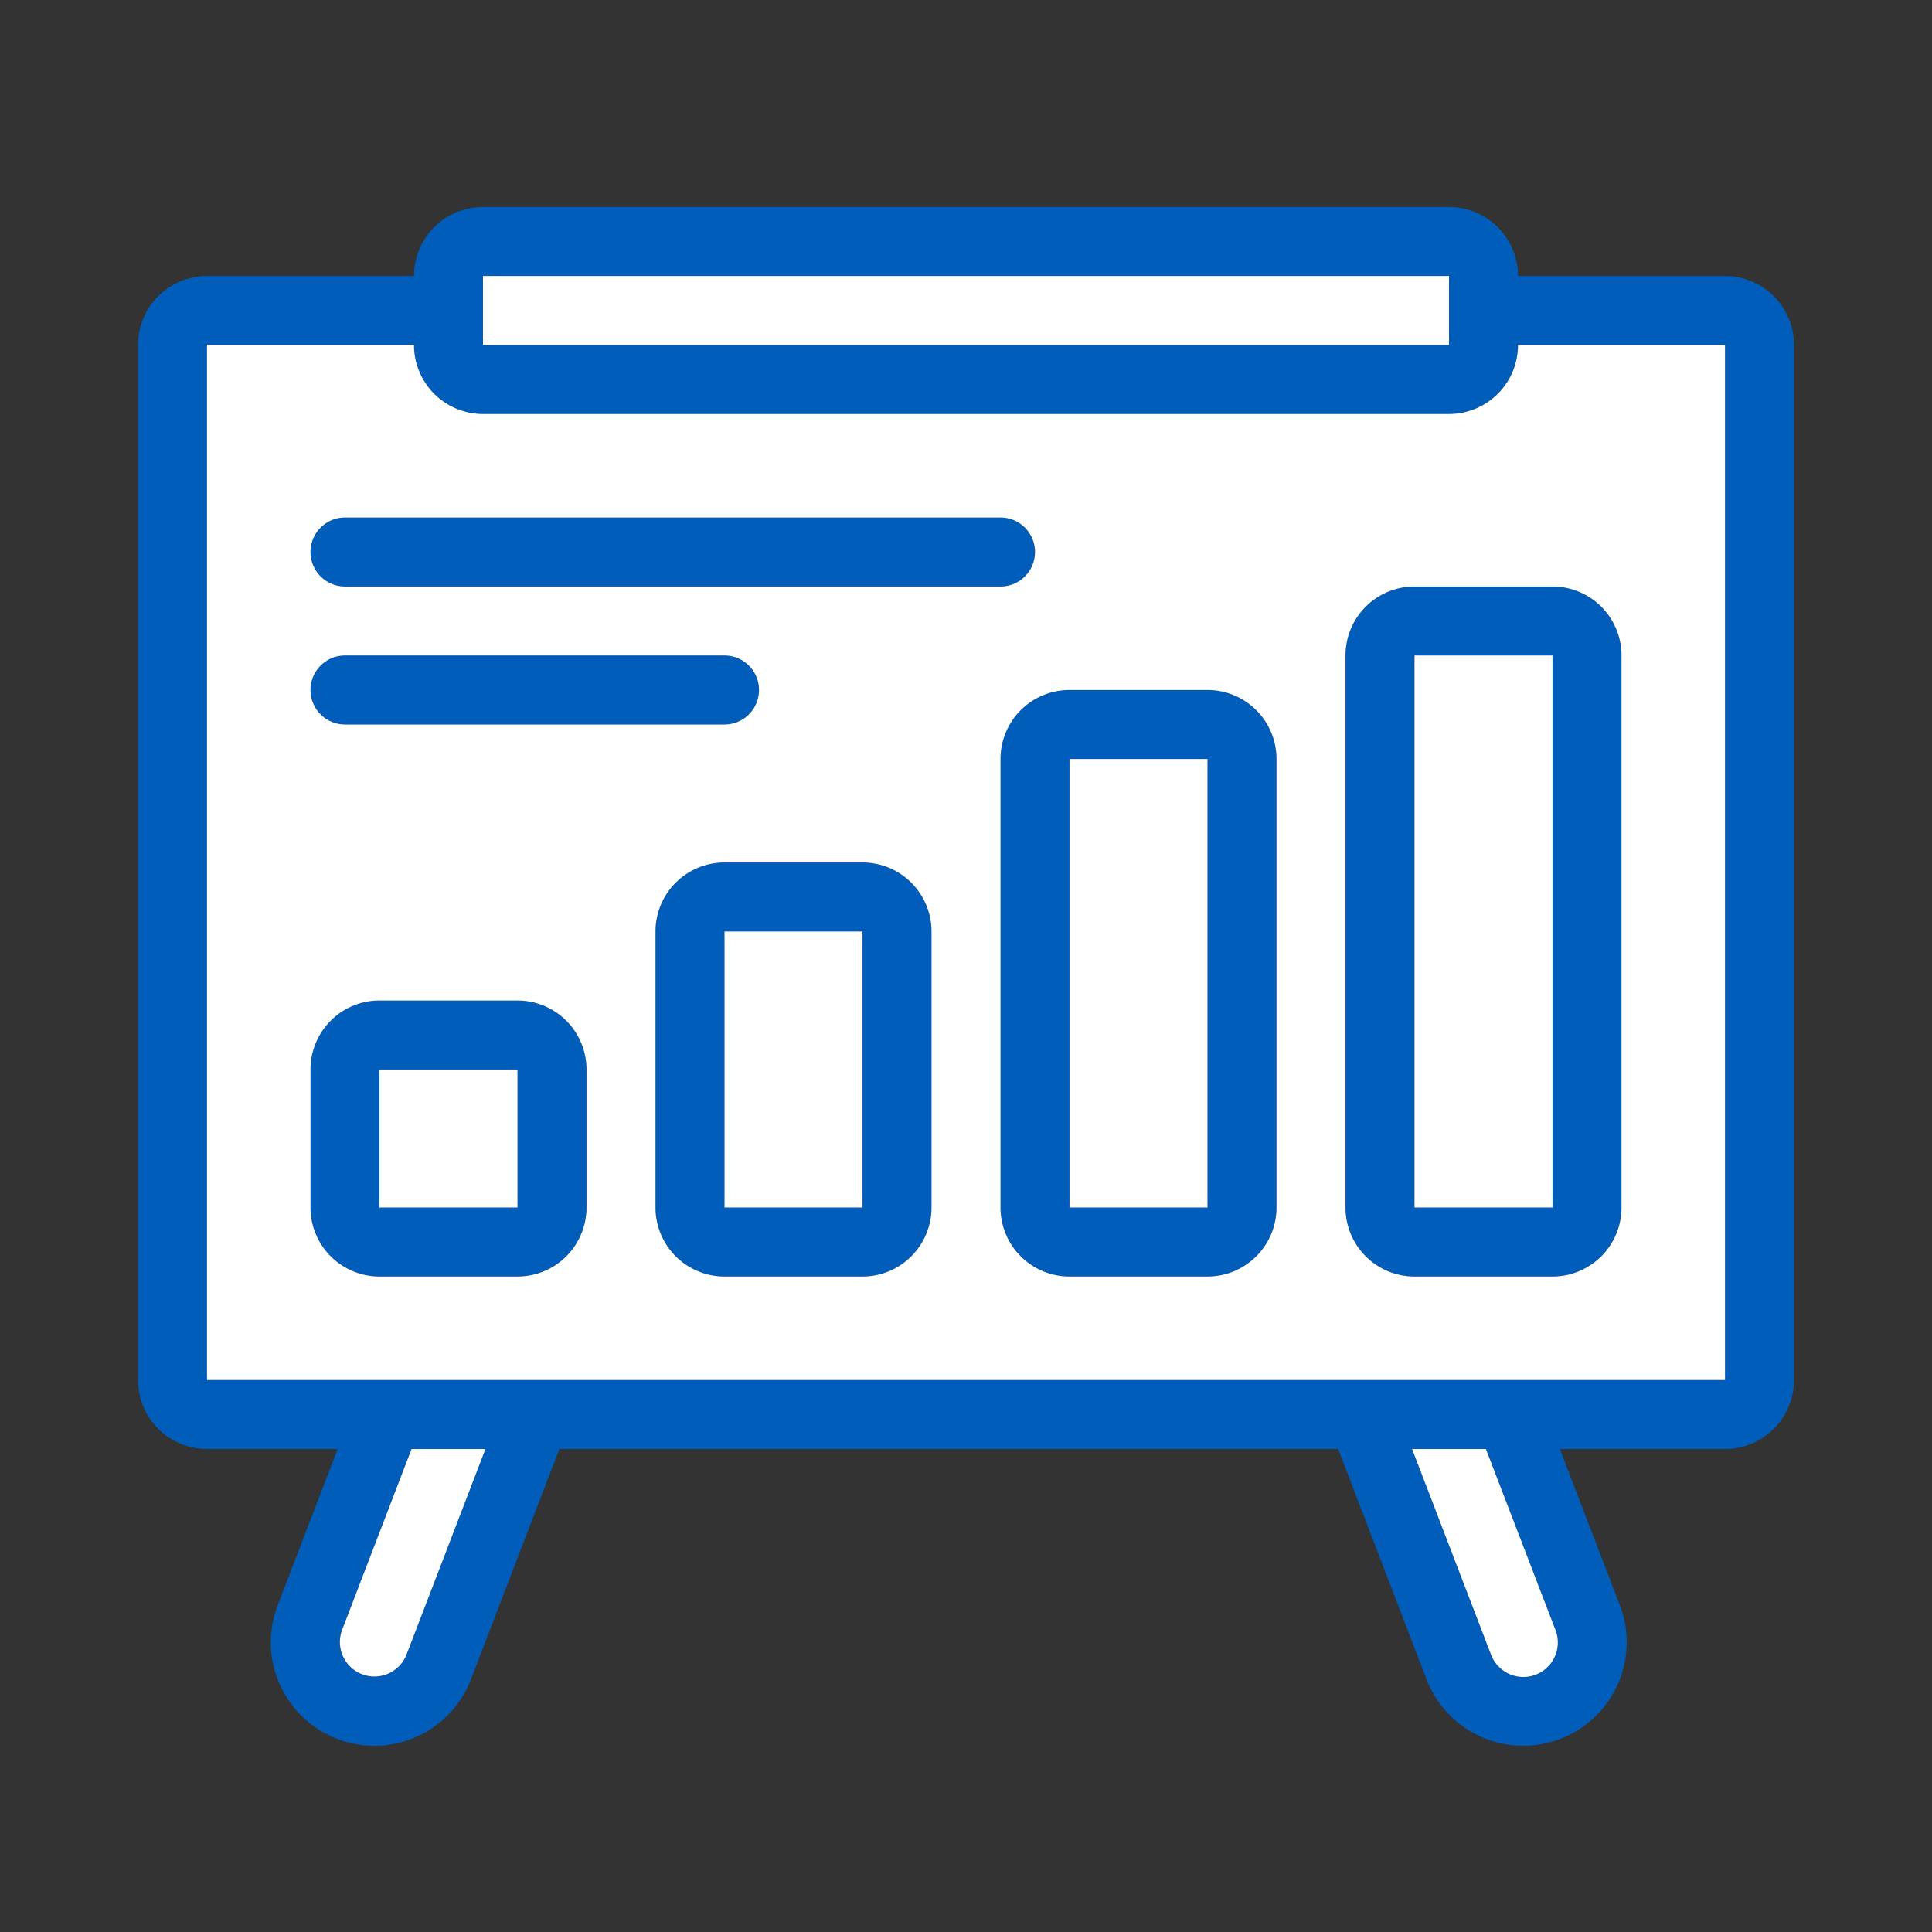
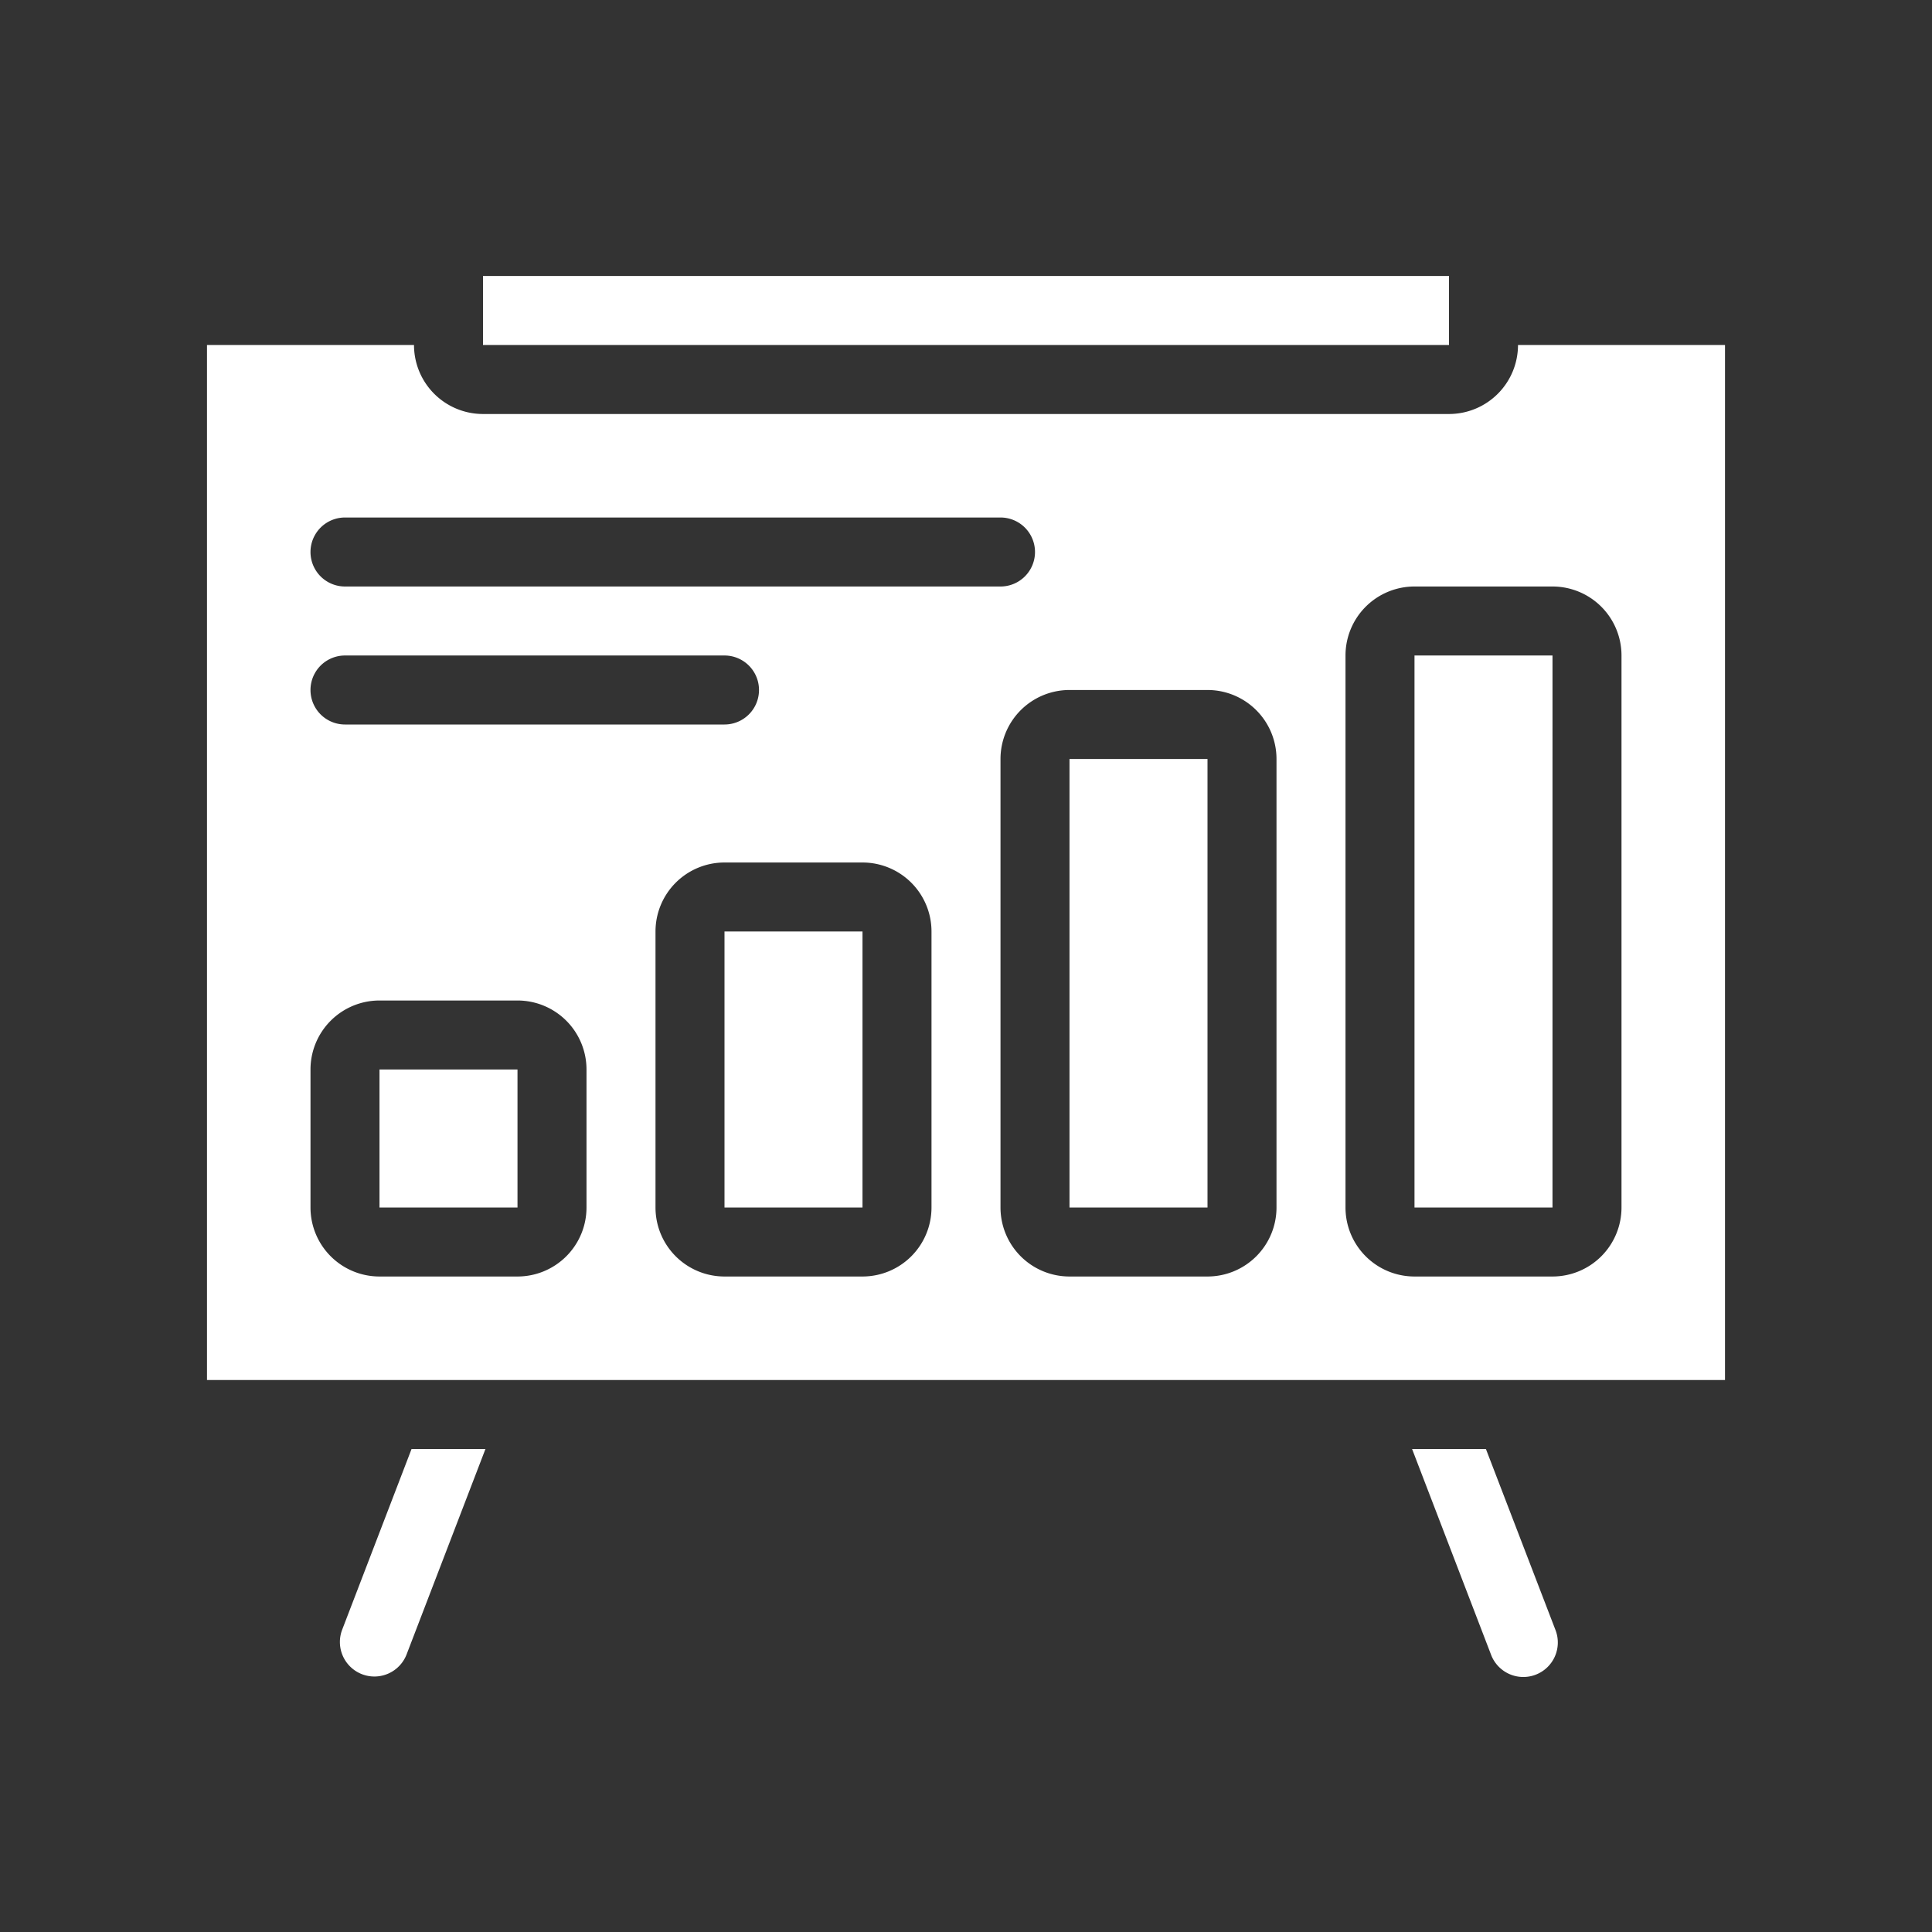
<svg xmlns="http://www.w3.org/2000/svg" width="56" height="56" class="wd-accent-easel-graph wd-accent" focusable="false" role="presentation" viewBox="0 0 56 56">
  <rect x="0" y="0" width="56" height="56" fill="#333333" stroke="none" />
  <g fill="none" fill-rule="nonzero" class="wd-icon-container">
-     <path fill="#005DBA" d="M12 8a2 2 0 0 1 2-2h28a2 2 0 0 1 2 2h6a2 2 0 0 1 2 2v30a2 2 0 0 1-2 2h-4.787l1.738 4.526a3 3 0 0 1-5.602 2.15L38.787 42H16.213l-2.562 6.677a3 3 0 1 1-5.602-2.15L9.787 42H6a2 2 0 0 1-2-2V10a2 2 0 0 1 2-2h6zm0 2H6v30h44V10h-6a2 2 0 0 1-2 2H14a2 2 0 0 1-2-2zm-.071 32l-2.013 5.243a1 1 0 0 0 1.867.717L14.071 42H11.93zm31.142 0H40.93l2.288 5.96a1 1 0 1 0 1.867-.717L43.07 42zM14 8v2h28V8H14zm27 9h4a2 2 0 0 1 2 2v16a2 2 0 0 1-2 2h-4a2 2 0 0 1-2-2V19a2 2 0 0 1 2-2zm0 2v16h4V19h-4zm-10 1h4a2 2 0 0 1 2 2v13a2 2 0 0 1-2 2h-4a2 2 0 0 1-2-2V22a2 2 0 0 1 2-2zm0 2v13h4V22h-4zm-10 3h4a2 2 0 0 1 2 2v8a2 2 0 0 1-2 2h-4a2 2 0 0 1-2-2v-8a2 2 0 0 1 2-2zm0 2v8h4v-8h-4zm-10 2h4a2 2 0 0 1 2 2v4a2 2 0 0 1-2 2h-4a2 2 0 0 1-2-2v-4a2 2 0 0 1 2-2zm0 2v4h4v-4h-4zm-1-16h19a1 1 0 0 1 0 2H10a1 1 0 0 1 0-2zm0 4h11a1 1 0 0 1 0 2H10a1 1 0 0 1 0-2z" class="color-500" />
    <path fill="#FFF" d="M12 10H6v30h44V10h-6a2 2 0 0 1-2 2H14a2 2 0 0 1-2-2zm-.071 32l-2.013 5.243a1 1 0 0 0 1.867.717L14.071 42H11.93zm31.142 0H40.93l2.288 5.96a1 1 0 1 0 1.867-.717L43.07 42zM14 8v2h28V8H14zm27 9h4a2 2 0 0 1 2 2v16a2 2 0 0 1-2 2h-4a2 2 0 0 1-2-2V19a2 2 0 0 1 2-2zm0 2v16h4V19h-4zm-10 1h4a2 2 0 0 1 2 2v13a2 2 0 0 1-2 2h-4a2 2 0 0 1-2-2V22a2 2 0 0 1 2-2zm0 2v13h4V22h-4zm-10 3h4a2 2 0 0 1 2 2v8a2 2 0 0 1-2 2h-4a2 2 0 0 1-2-2v-8a2 2 0 0 1 2-2zm0 2v8h4v-8h-4zm-10 2h4a2 2 0 0 1 2 2v4a2 2 0 0 1-2 2h-4a2 2 0 0 1-2-2v-4a2 2 0 0 1 2-2zm0 2v4h4v-4h-4zm-1-16h19a1 1 0 0 1 0 2H10a1 1 0 0 1 0-2zm0 4h11a1 1 0 0 1 0 2H10a1 1 0 0 1 0-2z" class="french-vanilla-100" />
  </g>
</svg>